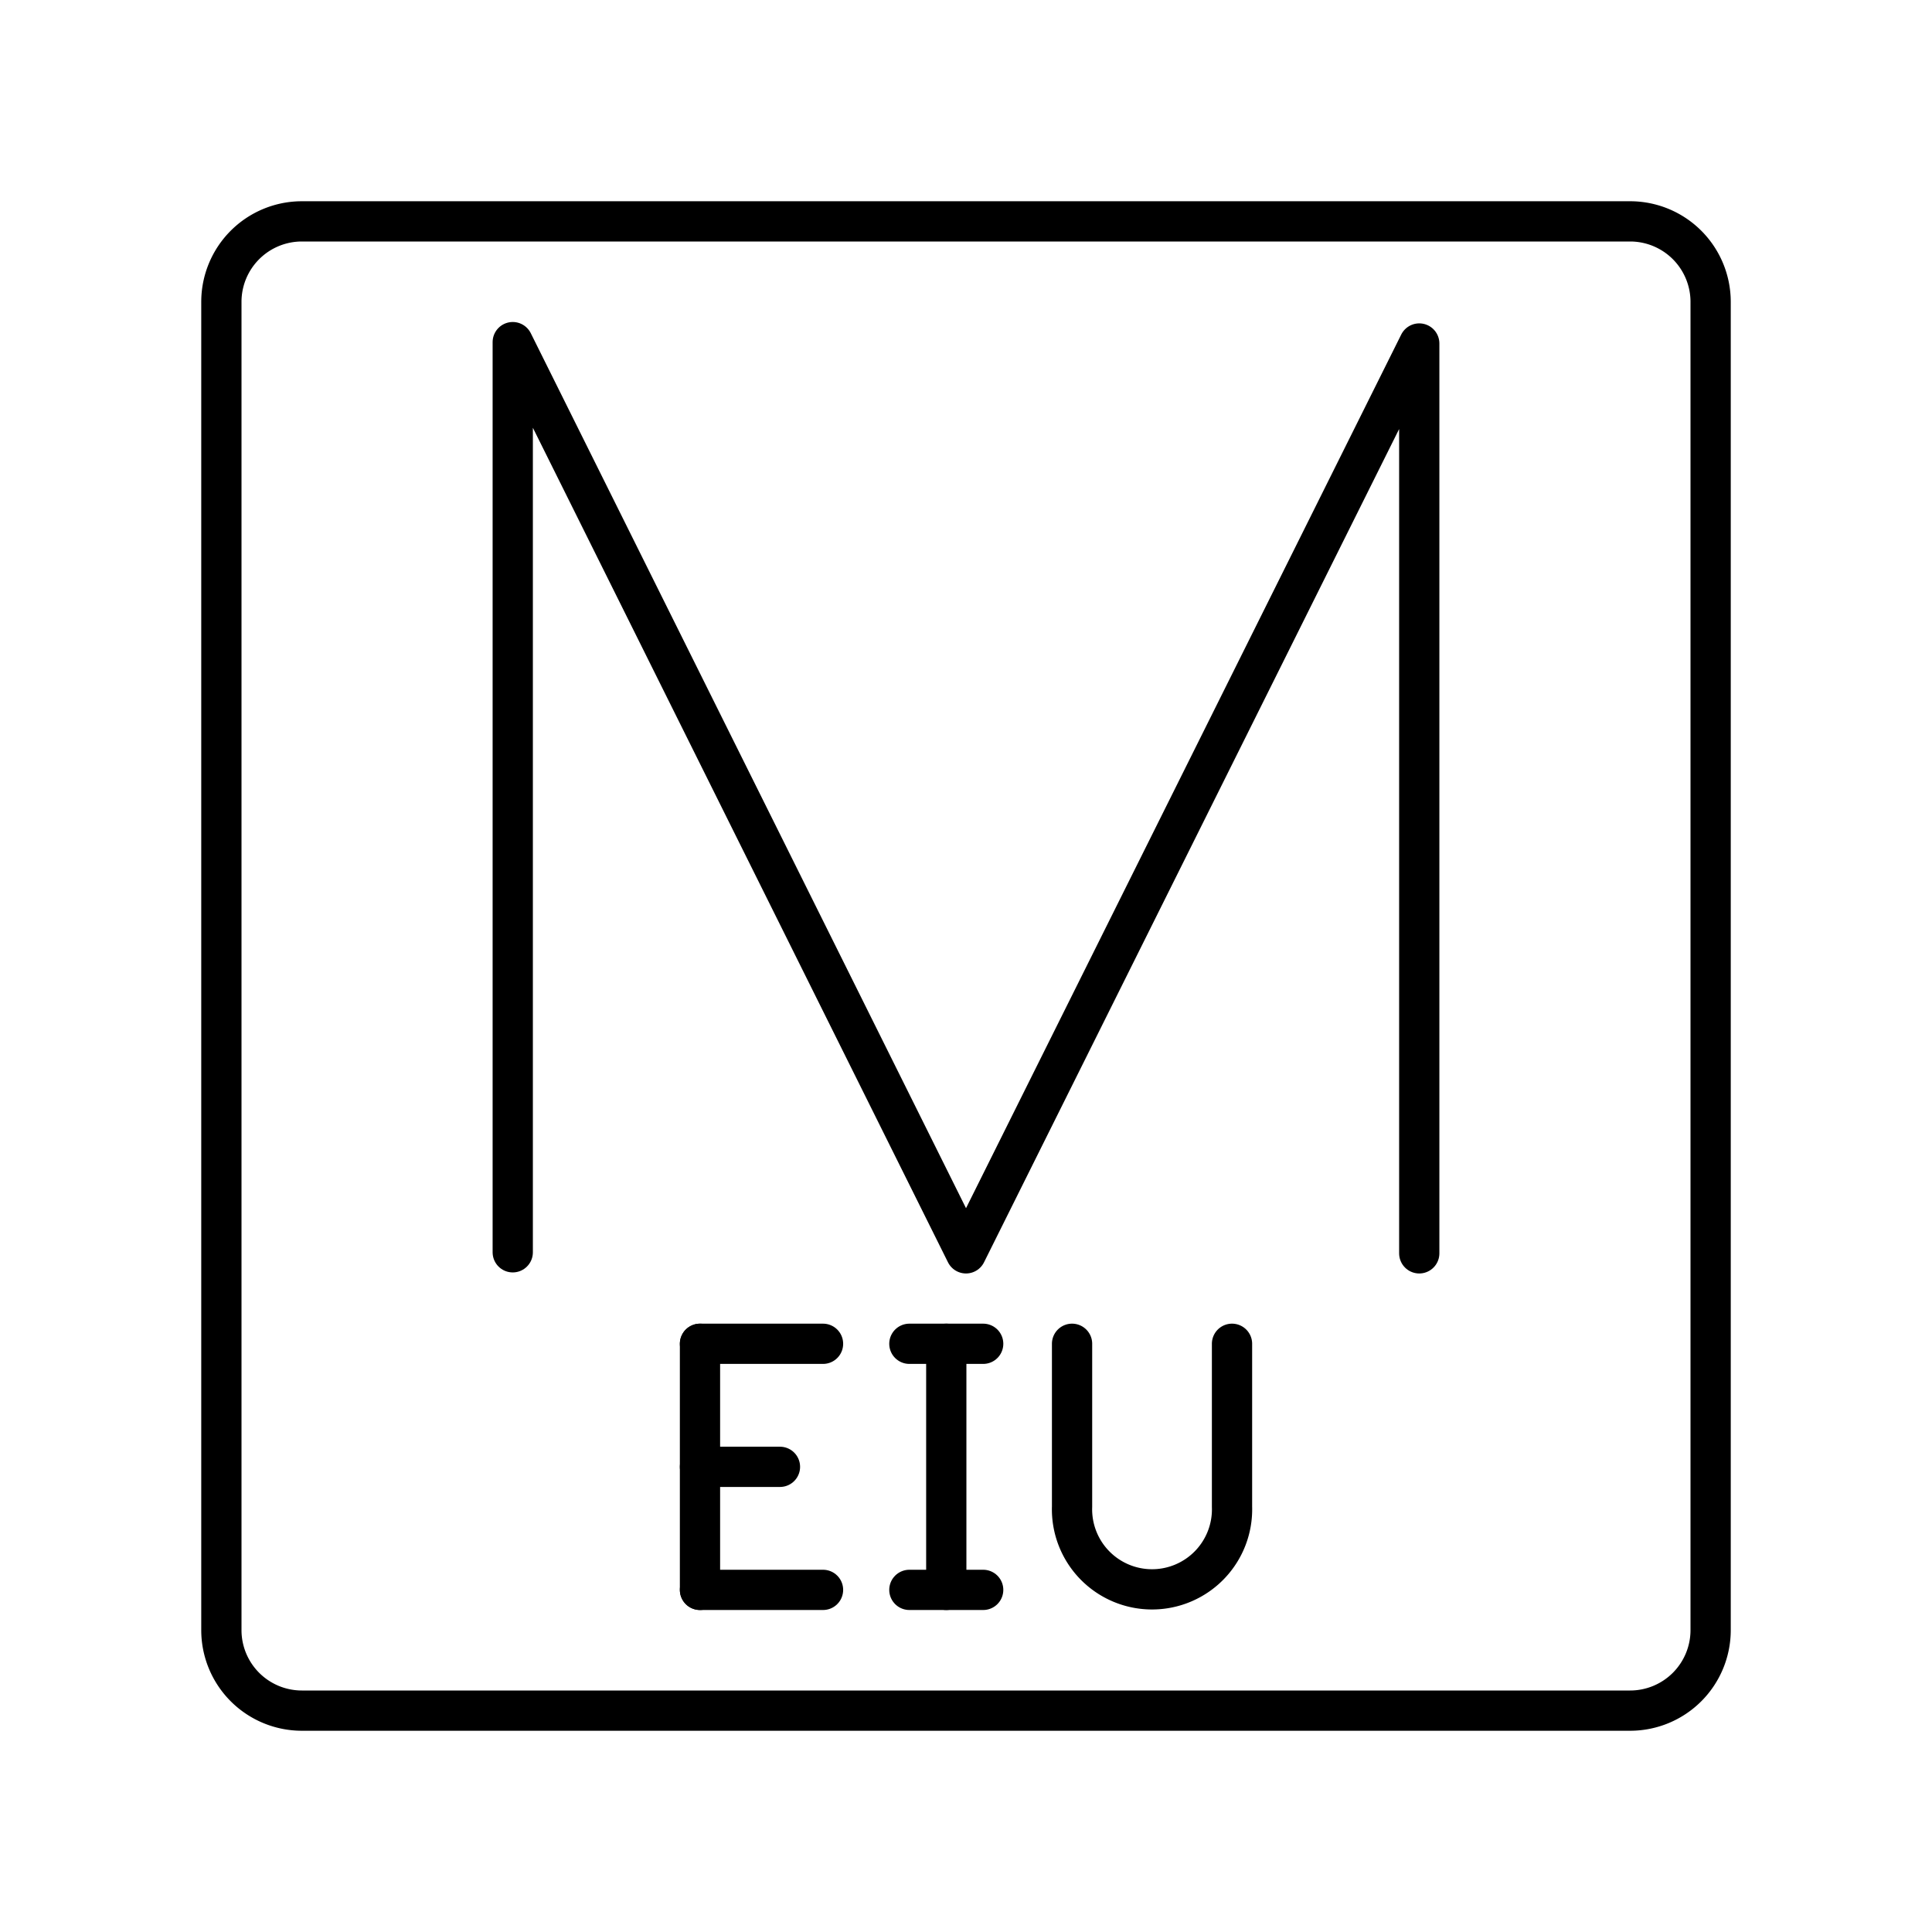
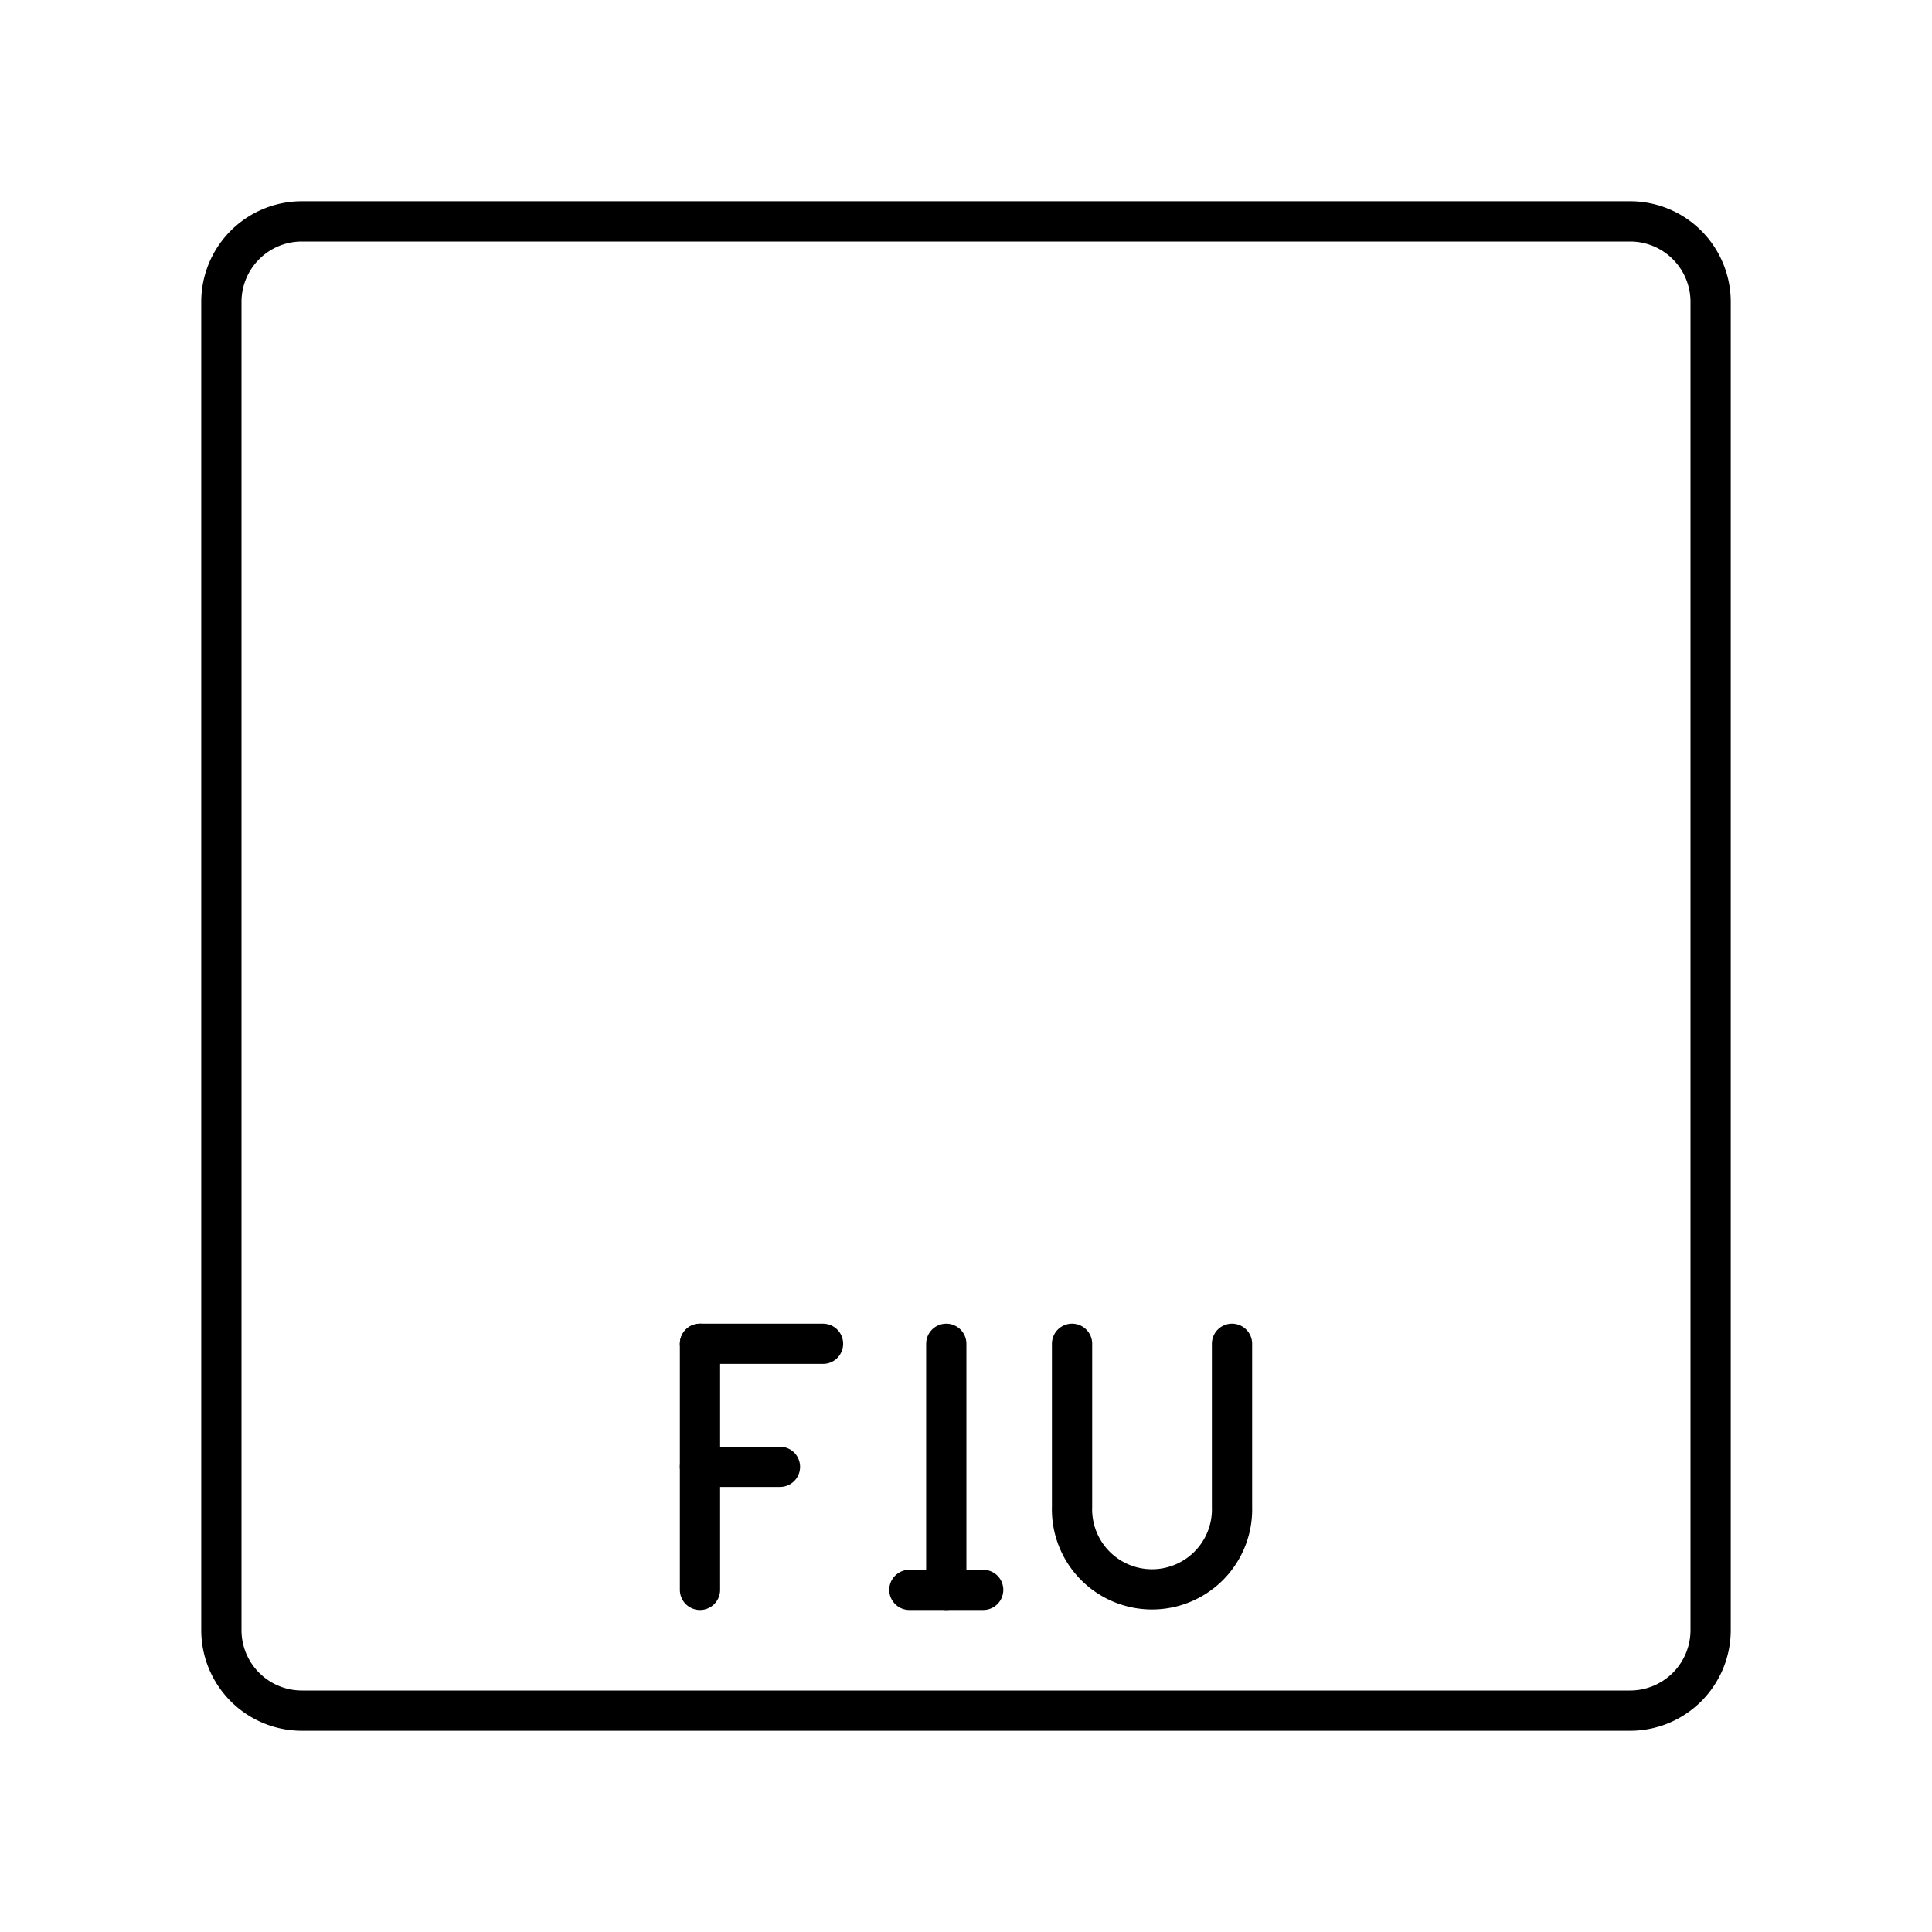
<svg xmlns="http://www.w3.org/2000/svg" width="800px" height="800px" viewBox="0 0 48 48">
  <defs>
    <style>.a,.b,.c,.d{fill:none;stroke:#000000;stroke-linecap:round;stroke-linejoin:round;}</style>
  </defs>
  <path class="a" d="M40.5,5.5H7.5a2,2,0,0,0-2,2v33a2,2,0,0,0,2,2h33a2,2,0,0,0,2-2V7.5A2,2,0,0,0,40.5,5.5Z" />
-   <polyline class="b" points="12.739 31.113 12.739 8.5 24 31.139 35.261 8.534 35.261 31.139" />
-   <line class="c" x1="17.391" y1="39.5" x2="20.448" y2="39.5" />
  <line class="c" x1="17.391" y1="33.386" x2="20.448" y2="33.386" />
  <line class="c" x1="17.391" y1="36.443" x2="19.378" y2="36.443" />
  <line class="c" x1="17.391" y1="33.386" x2="17.391" y2="39.5" />
  <line class="c" x1="22.593" y1="39.5" x2="24.427" y2="39.5" />
-   <line class="c" x1="22.593" y1="33.386" x2="24.427" y2="33.386" />
  <line class="c" x1="23.51" y1="33.386" x2="23.51" y2="39.5" />
  <path class="d" d="M26.635,33.386v4.05a1.988,1.988,0,1,0,3.974,0v-4.05" />
</svg>